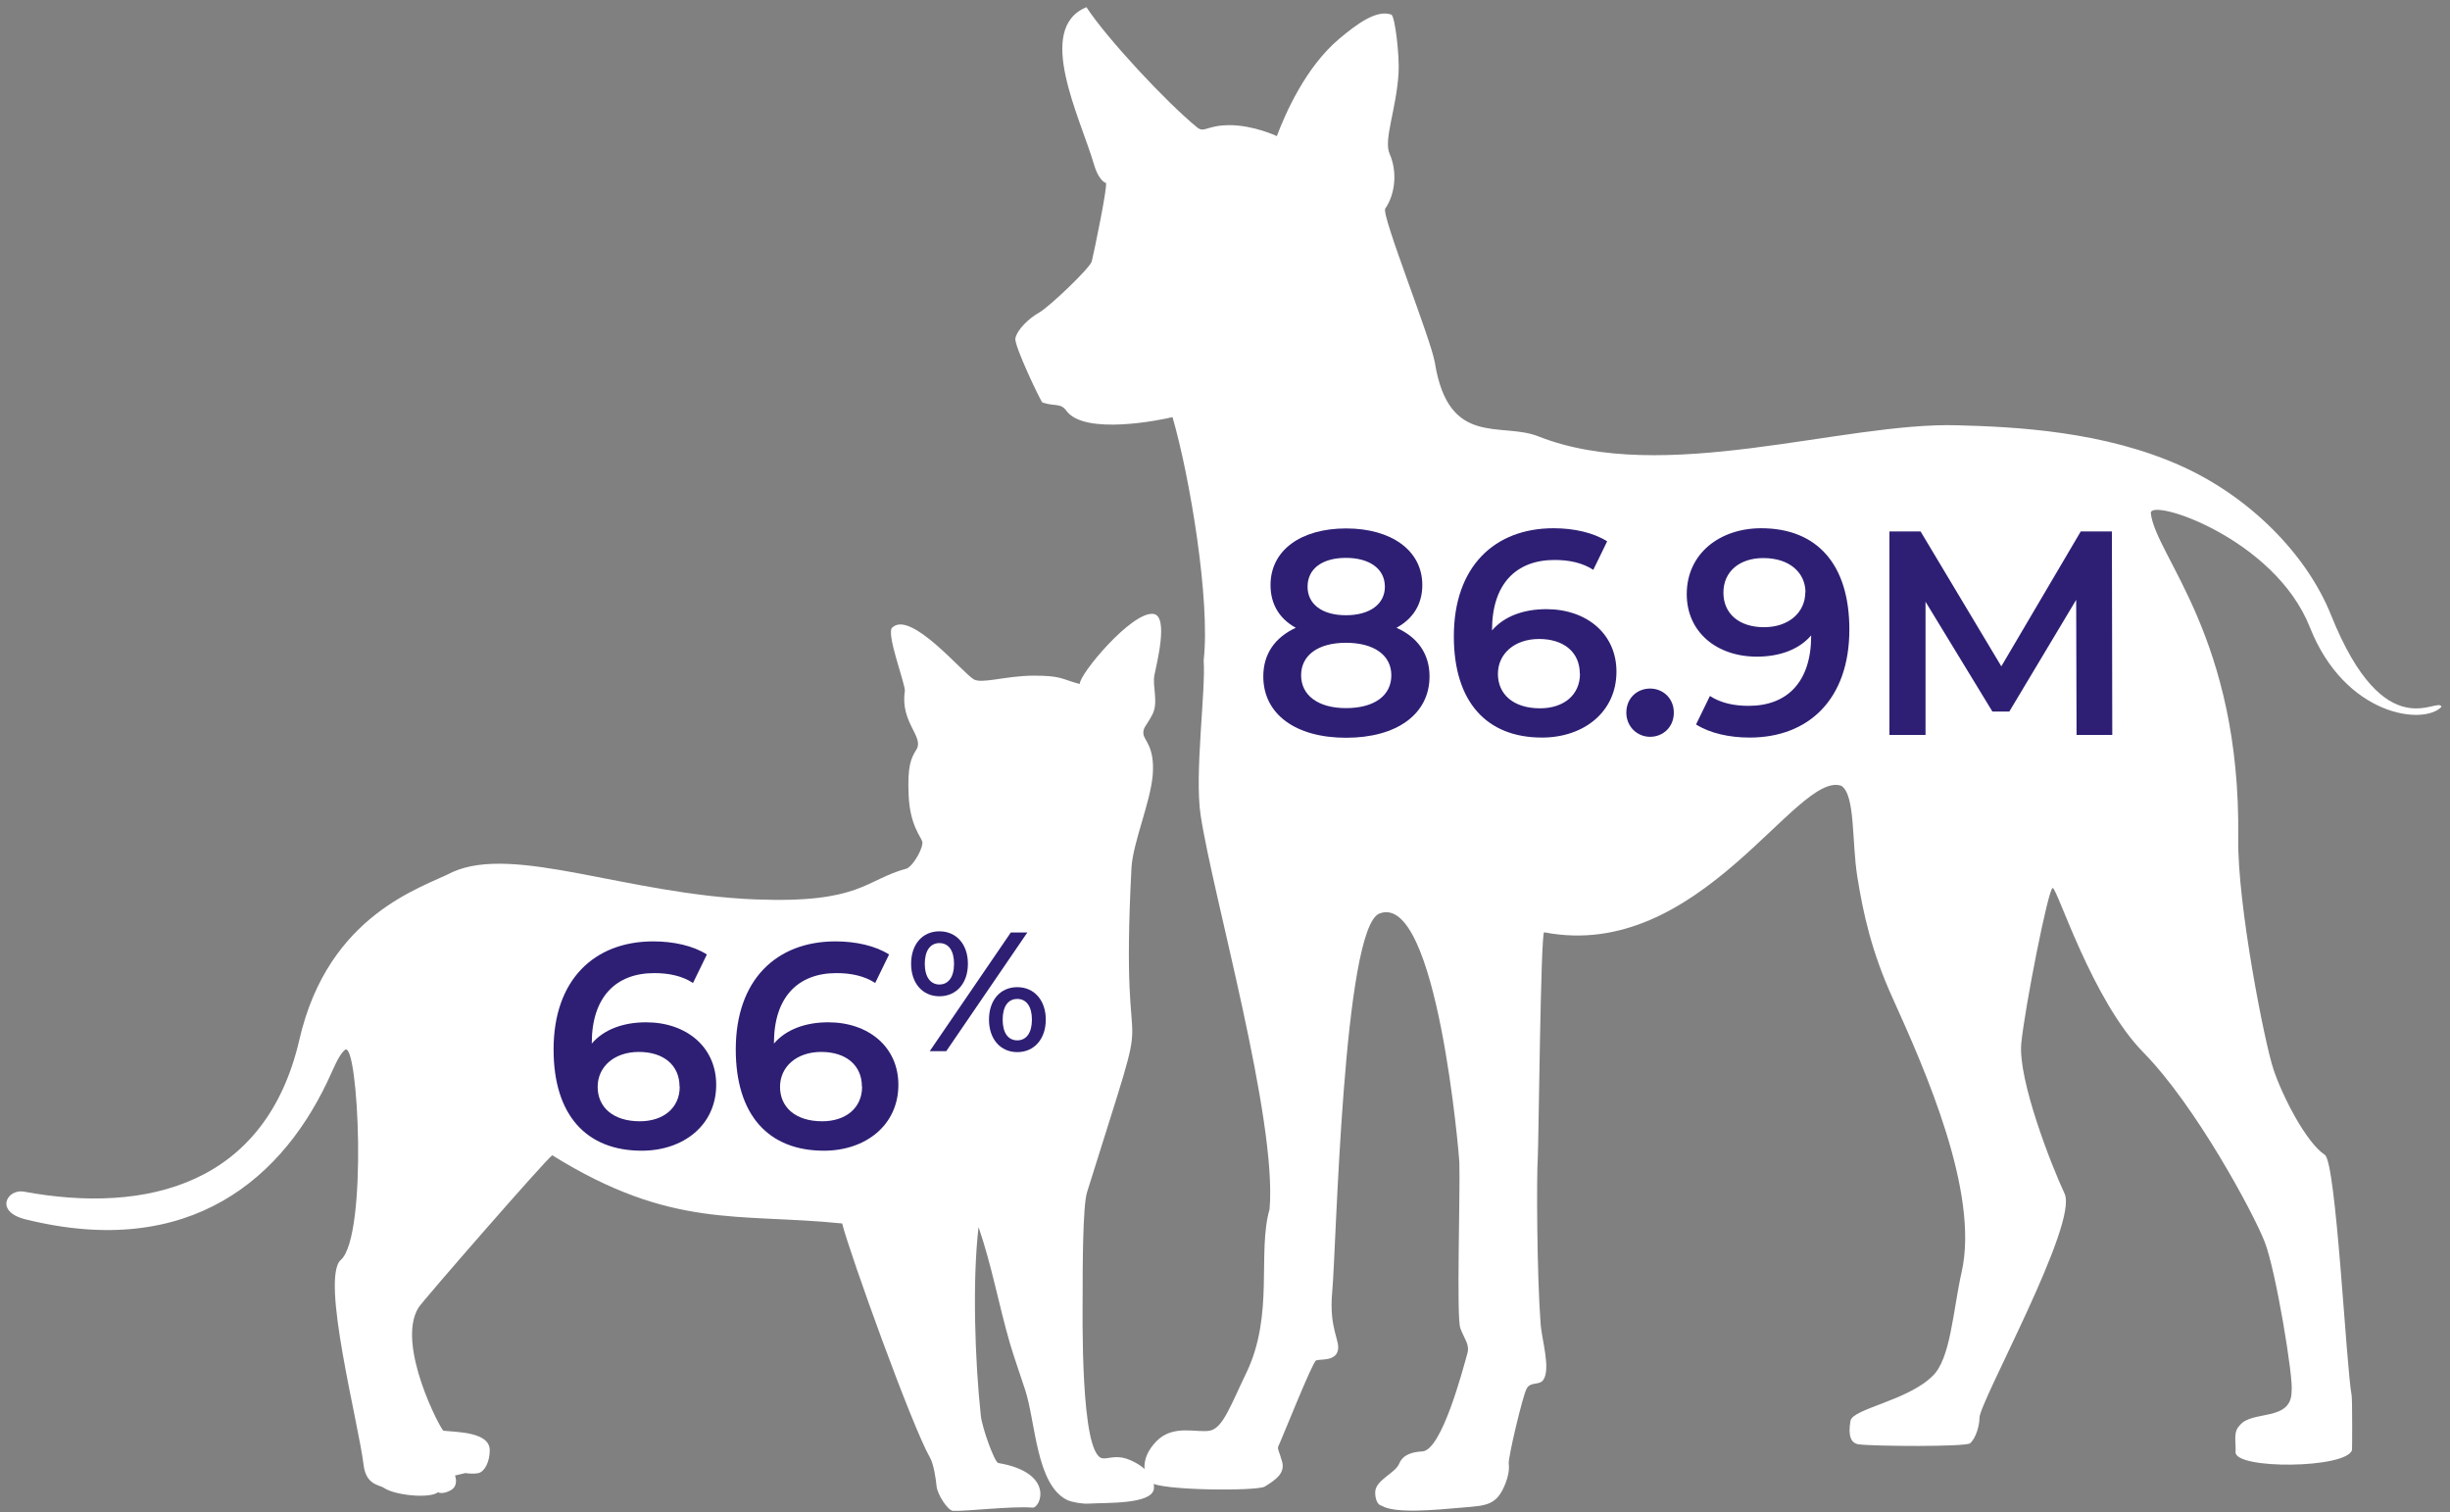
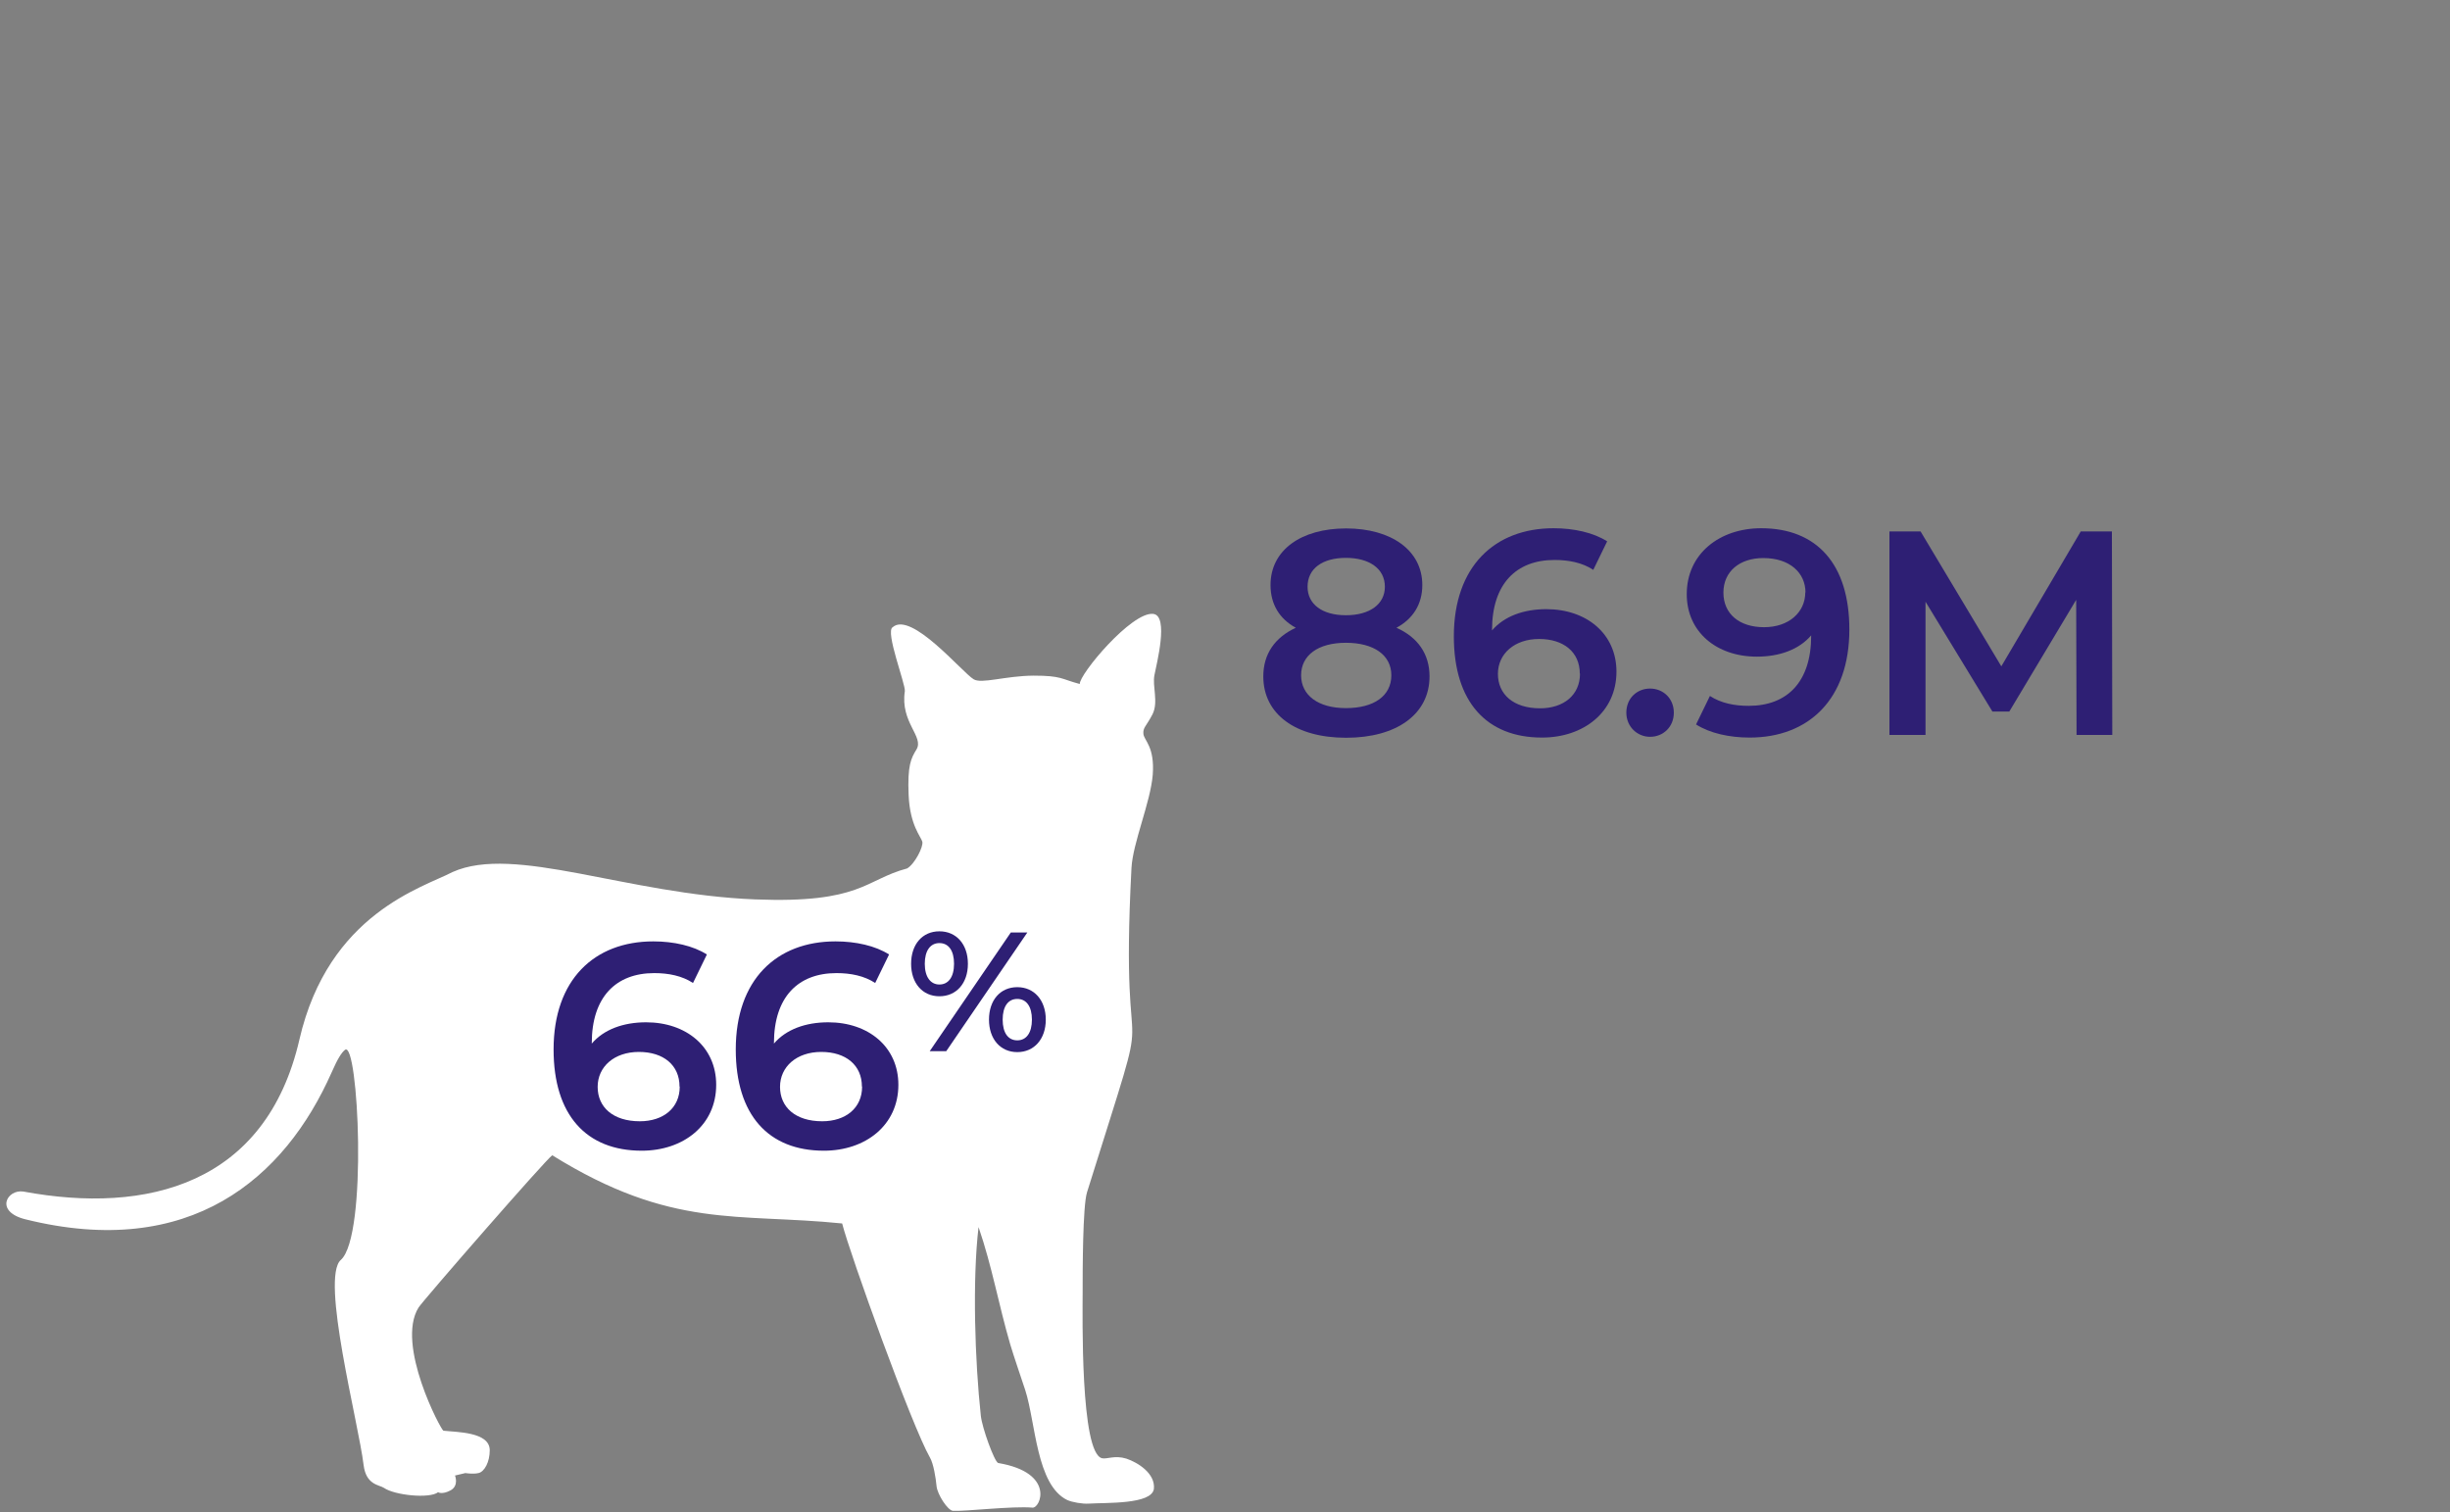
<svg xmlns="http://www.w3.org/2000/svg" width="256" height="158" viewBox="0 0 256 158" fill="none">
  <rect x="0" y="0" width="256" height="158" fill="#808080" stroke="none" />
  <path fill-rule="evenodd" clip-rule="evenodd" d="M107.984 70.604C110.962 70.604 110.862 70.961 112.827 71.478C112.748 70.485 118.266 63.875 120.509 64.153C122.157 64.352 120.847 69.393 120.628 70.545C120.39 71.696 121.065 73.363 120.43 74.634C119.775 75.904 119.398 76.023 119.477 76.718C119.576 77.413 120.668 78.048 120.45 80.966C120.212 83.864 118.366 88.072 118.227 90.712C116.897 116.06 121.323 99.823 113.582 124.595C113.125 126.064 113.125 132.912 113.125 135.116C113.125 137.319 112.867 151.849 115.15 152.385C115.666 152.504 116.48 152.048 117.691 152.425C118.882 152.822 120.747 153.973 120.569 155.601C120.311 157.228 115.606 157.01 113.741 157.129C113.125 157.169 112.033 156.99 111.517 156.752C108.282 155.184 108.222 148.673 107.131 145.279C106.595 143.651 105.959 141.825 105.562 140.495C104.332 136.287 103.677 132.396 102.248 128.228C101.592 133.845 101.87 142.242 102.486 147.939C102.625 149.229 103.895 152.722 104.292 152.881C110.287 153.894 108.719 157.625 107.885 157.546C105.761 157.367 100.957 157.943 99.588 157.883C99.032 157.864 97.94 156.157 97.861 155.303C97.781 154.449 97.543 152.941 97.166 152.306C95.26 148.971 88.809 131.047 87.995 127.851C77.078 126.739 70.19 128.486 57.705 120.725C57.129 121.062 44.187 135.91 43.73 136.644C41.329 140.515 46.093 149.467 46.331 149.507C47.661 149.666 51.174 149.606 51.174 151.551C51.174 152.782 50.618 153.794 50.003 153.933C49.388 154.072 48.633 153.933 48.633 153.933C48.276 154.013 47.899 154.112 47.542 154.191C47.542 154.191 47.978 155.243 47.085 155.74C46.192 156.216 45.775 155.938 45.775 155.938C44.882 156.633 41.229 156.256 40.118 155.482C39.661 155.164 38.252 155.204 37.994 153.1C37.458 148.653 33.468 133.548 35.612 131.662C38.45 129.161 37.438 108.616 36.049 109.708C35.691 109.986 35.275 110.641 34.659 112.05C29.756 123.127 19.871 131.702 2.642 127.414C-0.594 126.6 0.736 124.258 2.443 124.516C15.365 126.918 27.791 123.782 31.285 108.636C34.322 95.436 44.227 92.737 47.284 91.129C53.755 88.231 65.446 93.451 78.904 93.987C89.98 94.424 90.377 91.923 94.784 90.752C95.578 90.295 96.511 88.469 96.372 87.953C96.233 87.437 95.082 86.246 94.943 83.109C94.804 79.973 95.201 79.239 95.757 78.326C96.59 76.976 94.05 75.507 94.546 72.232C94.645 71.537 92.462 65.979 93.275 65.543C95.221 63.835 100.521 70.247 101.731 70.981C102.565 71.497 105.026 70.624 108.004 70.604H107.984Z" fill="white" />
-   <path fill-rule="evenodd" clip-rule="evenodd" d="M133.352 14.191C133.352 14.191 130.99 13.099 128.549 13.08C126.107 13.06 125.849 13.933 125.095 13.318C121.899 10.717 115.666 4.028 113.522 0.753C108.103 2.976 112.887 12.286 114.336 17.268C114.713 18.538 115.289 19.054 115.547 19.114C115.805 19.173 114.316 26.379 114.078 27.312C113.919 27.987 109.671 32.036 108.6 32.651C107.528 33.247 106.297 34.418 106.098 35.351C105.94 36.105 108.778 42.001 108.917 42.06C110.207 42.497 110.803 42.08 111.418 42.914C113.304 45.534 121.323 43.886 122.514 43.589C124.321 49.782 126.484 62.763 125.77 69.016C126.008 72.113 124.797 80.886 125.452 85.174C126.722 93.59 133.471 116.953 132.657 126.362C131.347 130.927 133.173 137.379 130.216 143.492C128.648 146.728 127.814 149.169 126.484 149.487C125.154 149.805 122.613 148.753 120.807 150.638C119.001 152.524 119.557 154.291 120.192 154.886C121.105 155.779 131.387 155.839 132.161 155.343C133.392 154.588 134.285 153.913 133.967 152.742C133.65 151.571 133.432 151.452 133.59 151.095C134.007 150.221 137.143 142.301 137.521 142.162C137.937 142.004 139.486 142.262 139.783 141.17C140.081 140.078 138.831 138.907 139.208 134.937C139.625 130.491 140.319 96.905 144.15 95.456C150.185 93.173 152.487 121.062 152.487 121.439C152.587 124.675 152.17 137.637 152.587 138.788C153.003 139.939 153.599 140.475 153.321 141.448C152.864 143.075 150.661 151.531 148.636 151.67C147.644 151.73 146.612 151.948 146.195 152.961C145.778 153.973 143.674 154.668 143.694 155.978C143.714 157.288 144.369 157.347 144.369 157.347C145.758 158.201 150.006 157.784 152.725 157.546C155.326 157.328 156.398 157.347 157.311 155.005C157.589 154.291 157.728 153.576 157.648 152.961C157.569 152.345 159.097 145.894 159.514 145.12C159.931 144.326 160.884 144.822 161.281 144.167C162.035 142.996 161.102 139.959 160.983 138.411C160.586 133.21 160.546 122.829 160.685 120.963C160.765 119.712 160.983 97.719 161.34 97.421C177.617 100.597 187.701 80.469 192.405 82.117C193.874 83.09 193.477 87.893 194.072 91.625C194.668 95.357 195.541 99.426 197.765 104.309C201.119 111.733 206.856 124.615 204.97 132.932C204.057 137.001 203.819 142.043 201.913 143.81C199.293 146.39 193.576 147.204 193.358 148.475C193.08 150.043 193.398 150.837 194.251 150.936C195.72 151.134 205.427 151.214 205.863 150.817C206.479 150.261 206.836 148.951 206.836 148.157C206.836 146.49 217.197 127.871 215.729 124.734C214.339 121.777 210.846 112.824 211.203 109.033C211.58 105.242 214.021 92.876 214.478 92.796C214.935 92.697 218.547 104.468 223.986 110.006C229.425 115.544 235.439 126.719 236.63 129.756C237.821 132.793 239.667 144.147 239.449 145.358C239.469 148.614 235.281 147.323 234.03 148.951C233.315 149.646 233.653 150.678 233.593 151.73C233.474 153.576 245.166 153.477 245.761 151.531C245.781 151.432 245.801 146.291 245.721 145.815C245.146 142.778 244.114 121.479 242.923 120.685C240.938 119.355 238.496 114.551 237.563 111.772C236.63 109.013 233.772 94.503 233.871 87.596C234.149 66.614 225.237 58.119 224.74 53.633C224.562 51.965 237.663 56.213 241.355 65.542C245.047 74.872 253.284 75.825 255.11 73.859C254.753 72.688 249.215 78.326 243.578 64.292C240.997 57.841 235.003 51.925 228.075 48.769C219.917 45.038 210.528 44.601 204.533 44.442C192.524 44.085 173.806 50.774 160.725 45.593C156.854 44.065 151.356 46.804 149.927 37.892C149.53 35.45 144.289 22.429 144.746 21.794C145.719 20.404 146.076 18.062 145.202 16.077C144.547 14.608 145.897 11.472 146.135 7.641C146.254 5.854 145.758 1.666 145.381 1.527C143.833 0.971 141.768 2.519 139.942 4.048C136.449 6.986 134.325 11.809 133.412 14.231L133.352 14.191Z" fill="white" />
  <path d="M74.835 113.36C74.835 117.588 71.401 120.248 67.054 120.248C61.258 120.248 57.844 116.517 57.844 109.668C57.844 102.383 62.092 98.374 68.265 98.374C70.389 98.374 72.433 98.83 73.862 99.743L72.413 102.721C71.262 101.967 69.853 101.689 68.364 101.689C64.354 101.689 61.834 104.19 61.834 109.013V109.053C63.104 107.564 65.148 106.83 67.511 106.83C71.699 106.83 74.835 109.39 74.835 113.36ZM71.004 113.539C71.004 111.316 69.337 109.926 66.756 109.926C64.176 109.926 62.449 111.475 62.449 113.579C62.449 115.683 64.037 117.172 66.856 117.172C69.317 117.172 71.024 115.782 71.024 113.559L71.004 113.539Z" fill="#2E1F74" />
  <path d="M93.871 113.36C93.871 117.588 90.437 120.248 86.09 120.248C80.294 120.248 76.88 116.517 76.88 109.668C76.88 102.383 81.127 98.374 87.301 98.374C89.425 98.374 91.469 98.83 92.898 99.743L91.449 102.721C90.298 101.967 88.889 101.689 87.4 101.689C83.39 101.689 80.869 104.19 80.869 109.013V109.053C82.14 107.564 84.184 106.83 86.546 106.83C90.735 106.83 93.871 109.39 93.871 113.36ZM90.06 113.539C90.06 111.316 88.392 109.926 85.812 109.926C83.232 109.926 81.505 111.475 81.505 113.579C81.505 115.683 83.093 117.172 85.911 117.172C88.373 117.172 90.08 115.782 90.08 113.559L90.06 113.539Z" fill="#2E1F74" />
  <path d="M95.201 100.716C95.201 98.672 96.392 97.322 98.159 97.322C99.925 97.322 101.136 98.672 101.136 100.716C101.136 102.761 99.925 104.11 98.159 104.11C96.392 104.11 95.201 102.741 95.201 100.716ZM99.687 100.716C99.687 99.327 99.111 98.552 98.159 98.552C97.206 98.552 96.63 99.347 96.63 100.716C96.63 102.086 97.226 102.88 98.159 102.88C99.091 102.88 99.687 102.106 99.687 100.716ZM105.602 97.441H107.349L98.873 109.847H97.146L105.622 97.441H105.602ZM103.339 106.552C103.339 104.507 104.53 103.158 106.297 103.158C108.064 103.158 109.274 104.527 109.274 106.552C109.274 108.577 108.064 109.946 106.297 109.946C104.53 109.946 103.339 108.577 103.339 106.552ZM107.825 106.552C107.825 105.182 107.25 104.388 106.297 104.388C105.344 104.388 104.769 105.162 104.769 106.552C104.769 107.941 105.344 108.716 106.297 108.716C107.25 108.716 107.825 107.922 107.825 106.552Z" fill="#2E1F74" />
  <path d="M149.371 70.683C149.371 74.634 145.937 77.095 140.657 77.095C135.377 77.095 132.002 74.634 132.002 70.683C132.002 68.341 133.213 66.614 135.397 65.602C133.69 64.669 132.757 63.141 132.757 61.136C132.757 57.483 135.953 55.221 140.657 55.221C145.361 55.221 148.617 57.503 148.617 61.136C148.617 63.141 147.644 64.669 145.917 65.602C148.14 66.594 149.371 68.341 149.371 70.683ZM145.381 70.564C145.381 68.46 143.555 67.17 140.637 67.17C137.719 67.17 135.953 68.48 135.953 70.564C135.953 72.649 137.719 73.998 140.637 73.998C143.555 73.998 145.381 72.728 145.381 70.564ZM136.627 61.314C136.627 63.141 138.156 64.292 140.637 64.292C143.118 64.292 144.706 63.141 144.706 61.314C144.706 59.409 143.059 58.297 140.637 58.297C138.215 58.297 136.627 59.389 136.627 61.314Z" fill="#2E1F74" />
  <path d="M168.903 70.187C168.903 74.415 165.469 77.075 161.122 77.075C155.326 77.075 151.912 73.343 151.912 66.495C151.912 59.21 156.16 55.201 162.333 55.201C164.457 55.201 166.501 55.657 167.931 56.57L166.482 59.548C165.33 58.793 163.921 58.516 162.432 58.516C158.423 58.516 155.902 61.017 155.902 65.84V65.88C157.172 64.391 159.217 63.657 161.579 63.657C165.767 63.657 168.903 66.217 168.903 70.187ZM165.072 70.386C165.072 68.162 163.405 66.773 160.824 66.773C158.244 66.773 156.517 68.321 156.517 70.425C156.517 72.529 158.105 74.018 160.924 74.018C163.385 74.018 165.092 72.629 165.092 70.406L165.072 70.386Z" fill="#2E1F74" />
  <path d="M169.935 74.475C169.935 72.946 171.067 71.954 172.417 71.954C173.766 71.954 174.898 72.966 174.898 74.475C174.898 75.983 173.766 76.996 172.417 76.996C171.067 76.996 169.935 75.924 169.935 74.475Z" fill="#2E1F74" />
  <path d="M193.239 65.781C193.239 73.065 188.991 77.075 182.818 77.075C180.694 77.075 178.649 76.618 177.22 75.705L178.669 72.728C179.821 73.482 181.23 73.76 182.719 73.76C186.728 73.76 189.249 71.279 189.249 66.436V66.396C187.979 67.885 185.934 68.619 183.572 68.619C179.384 68.619 176.248 66.058 176.248 62.089C176.248 57.861 179.682 55.201 184.029 55.201C189.825 55.201 193.239 58.932 193.239 65.781ZM188.654 61.91C188.654 59.905 187.066 58.317 184.247 58.317C181.786 58.317 180.079 59.706 180.079 61.93C180.079 64.153 181.746 65.542 184.326 65.542C186.907 65.542 188.634 63.994 188.634 61.89L188.654 61.91Z" fill="#2E1F74" />
  <path d="M216.979 76.777L216.939 62.684L209.952 74.356H208.186L201.198 62.882V76.797H197.427V55.538H200.682L209.118 69.631L217.416 55.538H220.671L220.711 76.797H216.979V76.777Z" fill="#2E1F74" />
</svg>